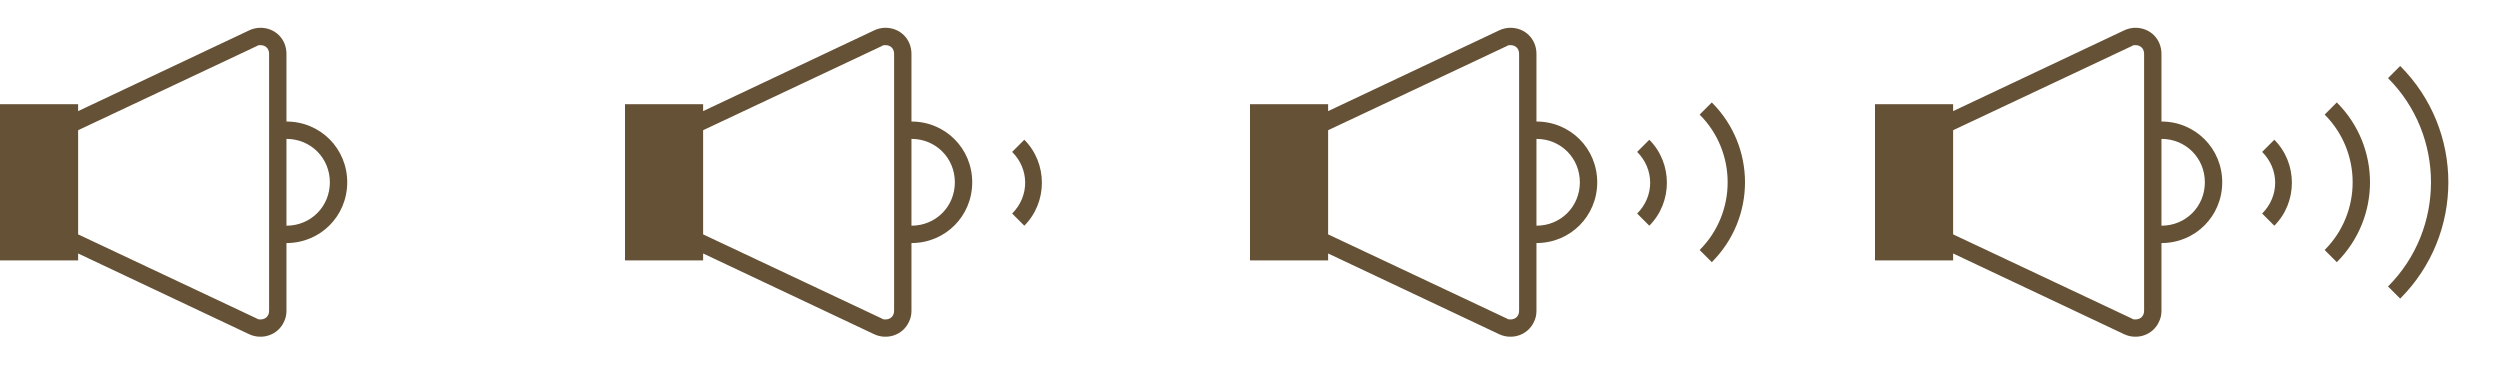
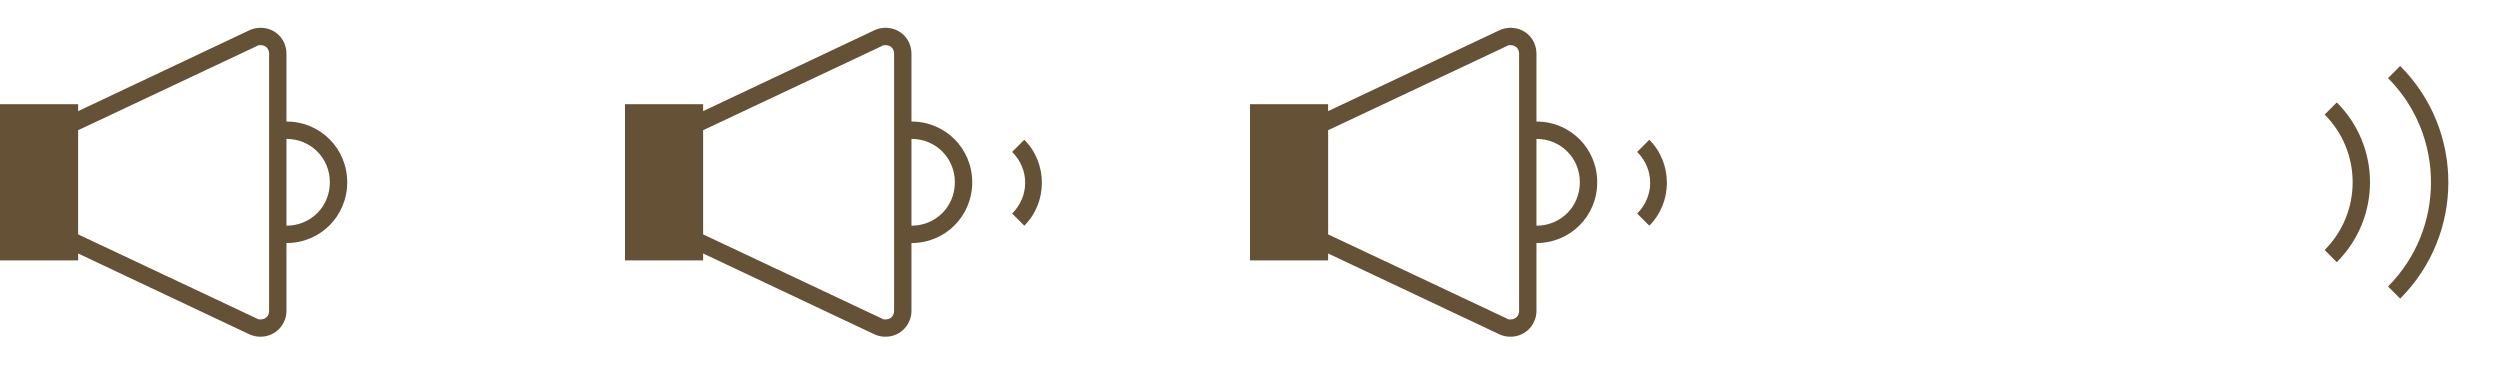
<svg xmlns="http://www.w3.org/2000/svg" version="1.1" id="レイヤー_1" x="0px" y="0px" viewBox="0 0 288 42" style="enable-background:new 0 0 288 42;" xml:space="preserve">
  <style type="text/css">
	.st0{fill:none;}
	.st1{fill:#655135;}
</style>
  <title>bgm_on</title>
  <g>
    <g id="レイヤー_1-2">
-       <rect x="72" class="st0" width="72" height="42" />
      <path class="st1" d="M105,14V6.2c0-1.7-1.3-3-3-3c-0.4,0-0.9,0.1-1.3,0.3L81,12.8V12h-9v18h9v-0.8l19.7,9.3c1.5,0.7,3.3,0.1,4-1.4    c0.2-0.4,0.3-0.8,0.3-1.3V28c3.9,0,7-3.1,7-7S108.9,14,105,14z M103,35.8c0,0.6-0.4,1-1,1c-0.1,0-0.3,0-0.4-0.1L81,27V15l20.6-9.7    c0.1-0.1,0.3-0.1,0.4-0.1c0.6,0,1,0.4,1,1V35.8z M105,26V16c2.8,0,5,2.2,5,5S107.8,26,105,26z" />
      <path class="st1" d="M116.6,17.5c2,2,2,5.1,0,7.1l0,0L118,26c2.7-2.7,2.7-7.2,0-9.9l0,0L116.6,17.5z" />
    </g>
  </g>
  <g>
    <g id="レイヤー_1-2_3_">
      <rect class="st0" width="72" height="42" />
      <path class="st1" d="M33,14V6.2c0-1.7-1.3-3-3-3c-0.4,0-0.9,0.1-1.3,0.3L9,12.8V12H0v18h9v-0.8l19.7,9.3c1.5,0.7,3.3,0.1,4-1.4    c0.2-0.4,0.3-0.8,0.3-1.3V28c3.9,0,7-3.1,7-7S36.9,14,33,14z M31,35.8c0,0.6-0.4,1-1,1c-0.1,0-0.3,0-0.4-0.1L9,27V15l20.6-9.7    c0.1-0.1,0.3-0.1,0.4-0.1c0.6,0,1,0.4,1,1V35.8z M33,26V16c2.8,0,5,2.2,5,5S35.8,26,33,26z" />
    </g>
  </g>
  <g>
    <g id="レイヤー_1-2_1_">
      <rect x="144" class="st0" width="72" height="42" />
      <path class="st1" d="M177,14V6.2c0-1.7-1.3-3-3-3c-0.4,0-0.9,0.1-1.3,0.3L153,12.8V12h-9v18h9v-0.8l19.7,9.3    c1.5,0.7,3.3,0.1,4-1.4c0.2-0.4,0.3-0.8,0.3-1.3V28c3.9,0,7-3.1,7-7S180.9,14,177,14z M175,35.8c0,0.6-0.4,1-1,1    c-0.1,0-0.3,0-0.4-0.1L153,27V15l20.6-9.7c0.1-0.1,0.3-0.1,0.4-0.1c0.6,0,1,0.4,1,1V35.8z M177,26V16c2.8,0,5,2.2,5,5    S179.8,26,177,26z" />
-       <path class="st1" d="M195.8,13.2c4.3,4.3,4.3,11.3,0,15.6l0,0l1.4,1.4c5.1-5.1,5.1-13.3,0-18.4L195.8,13.2z" />
-       <path class="st1" d="M188.6,17.5c2,2,2,5.1,0,7.1l0,0L190,26c2.7-2.7,2.7-7.2,0-9.9l0,0L188.6,17.5z" />
+       <path class="st1" d="M188.6,17.5c2,2,2,5.1,0,7.1L190,26c2.7-2.7,2.7-7.2,0-9.9l0,0L188.6,17.5z" />
    </g>
  </g>
  <g>
    <g id="レイヤー_1-2_2_">
-       <rect x="216" class="st0" width="72" height="42" />
-       <path class="st1" d="M249,14V6.2c0-1.7-1.3-3-3-3c-0.4,0-0.9,0.1-1.3,0.3L225,12.8V12h-9v18h9v-0.8l19.7,9.3    c1.5,0.7,3.3,0.1,4-1.4c0.2-0.4,0.3-0.8,0.3-1.3V28c3.9,0,7-3.1,7-7S252.9,14,249,14z M247,35.8c0,0.6-0.4,1-1,1    c-0.1,0-0.3,0-0.4-0.1L225,27V15l20.6-9.7c0.1-0.1,0.3-0.1,0.4-0.1c0.6,0,1,0.4,1,1V35.8z M249,26V16c2.8,0,5,2.2,5,5    S251.8,26,249,26z" />
      <path class="st1" d="M276.5,7.6L275.1,9c6.6,6.6,6.6,17.4,0,24l1.4,1.4C283.9,27,283.9,15,276.5,7.6    C276.5,7.5,276.5,7.5,276.5,7.6L276.5,7.6z" />
      <path class="st1" d="M267.8,13.2c4.3,4.3,4.3,11.3,0,15.6l0,0l1.4,1.4c5.1-5.1,5.1-13.3,0-18.4L267.8,13.2z" />
-       <path class="st1" d="M260.6,17.5c2,2,2,5.1,0,7.1l0,0L262,26c2.7-2.7,2.7-7.2,0-9.9l0,0L260.6,17.5z" />
    </g>
  </g>
</svg>